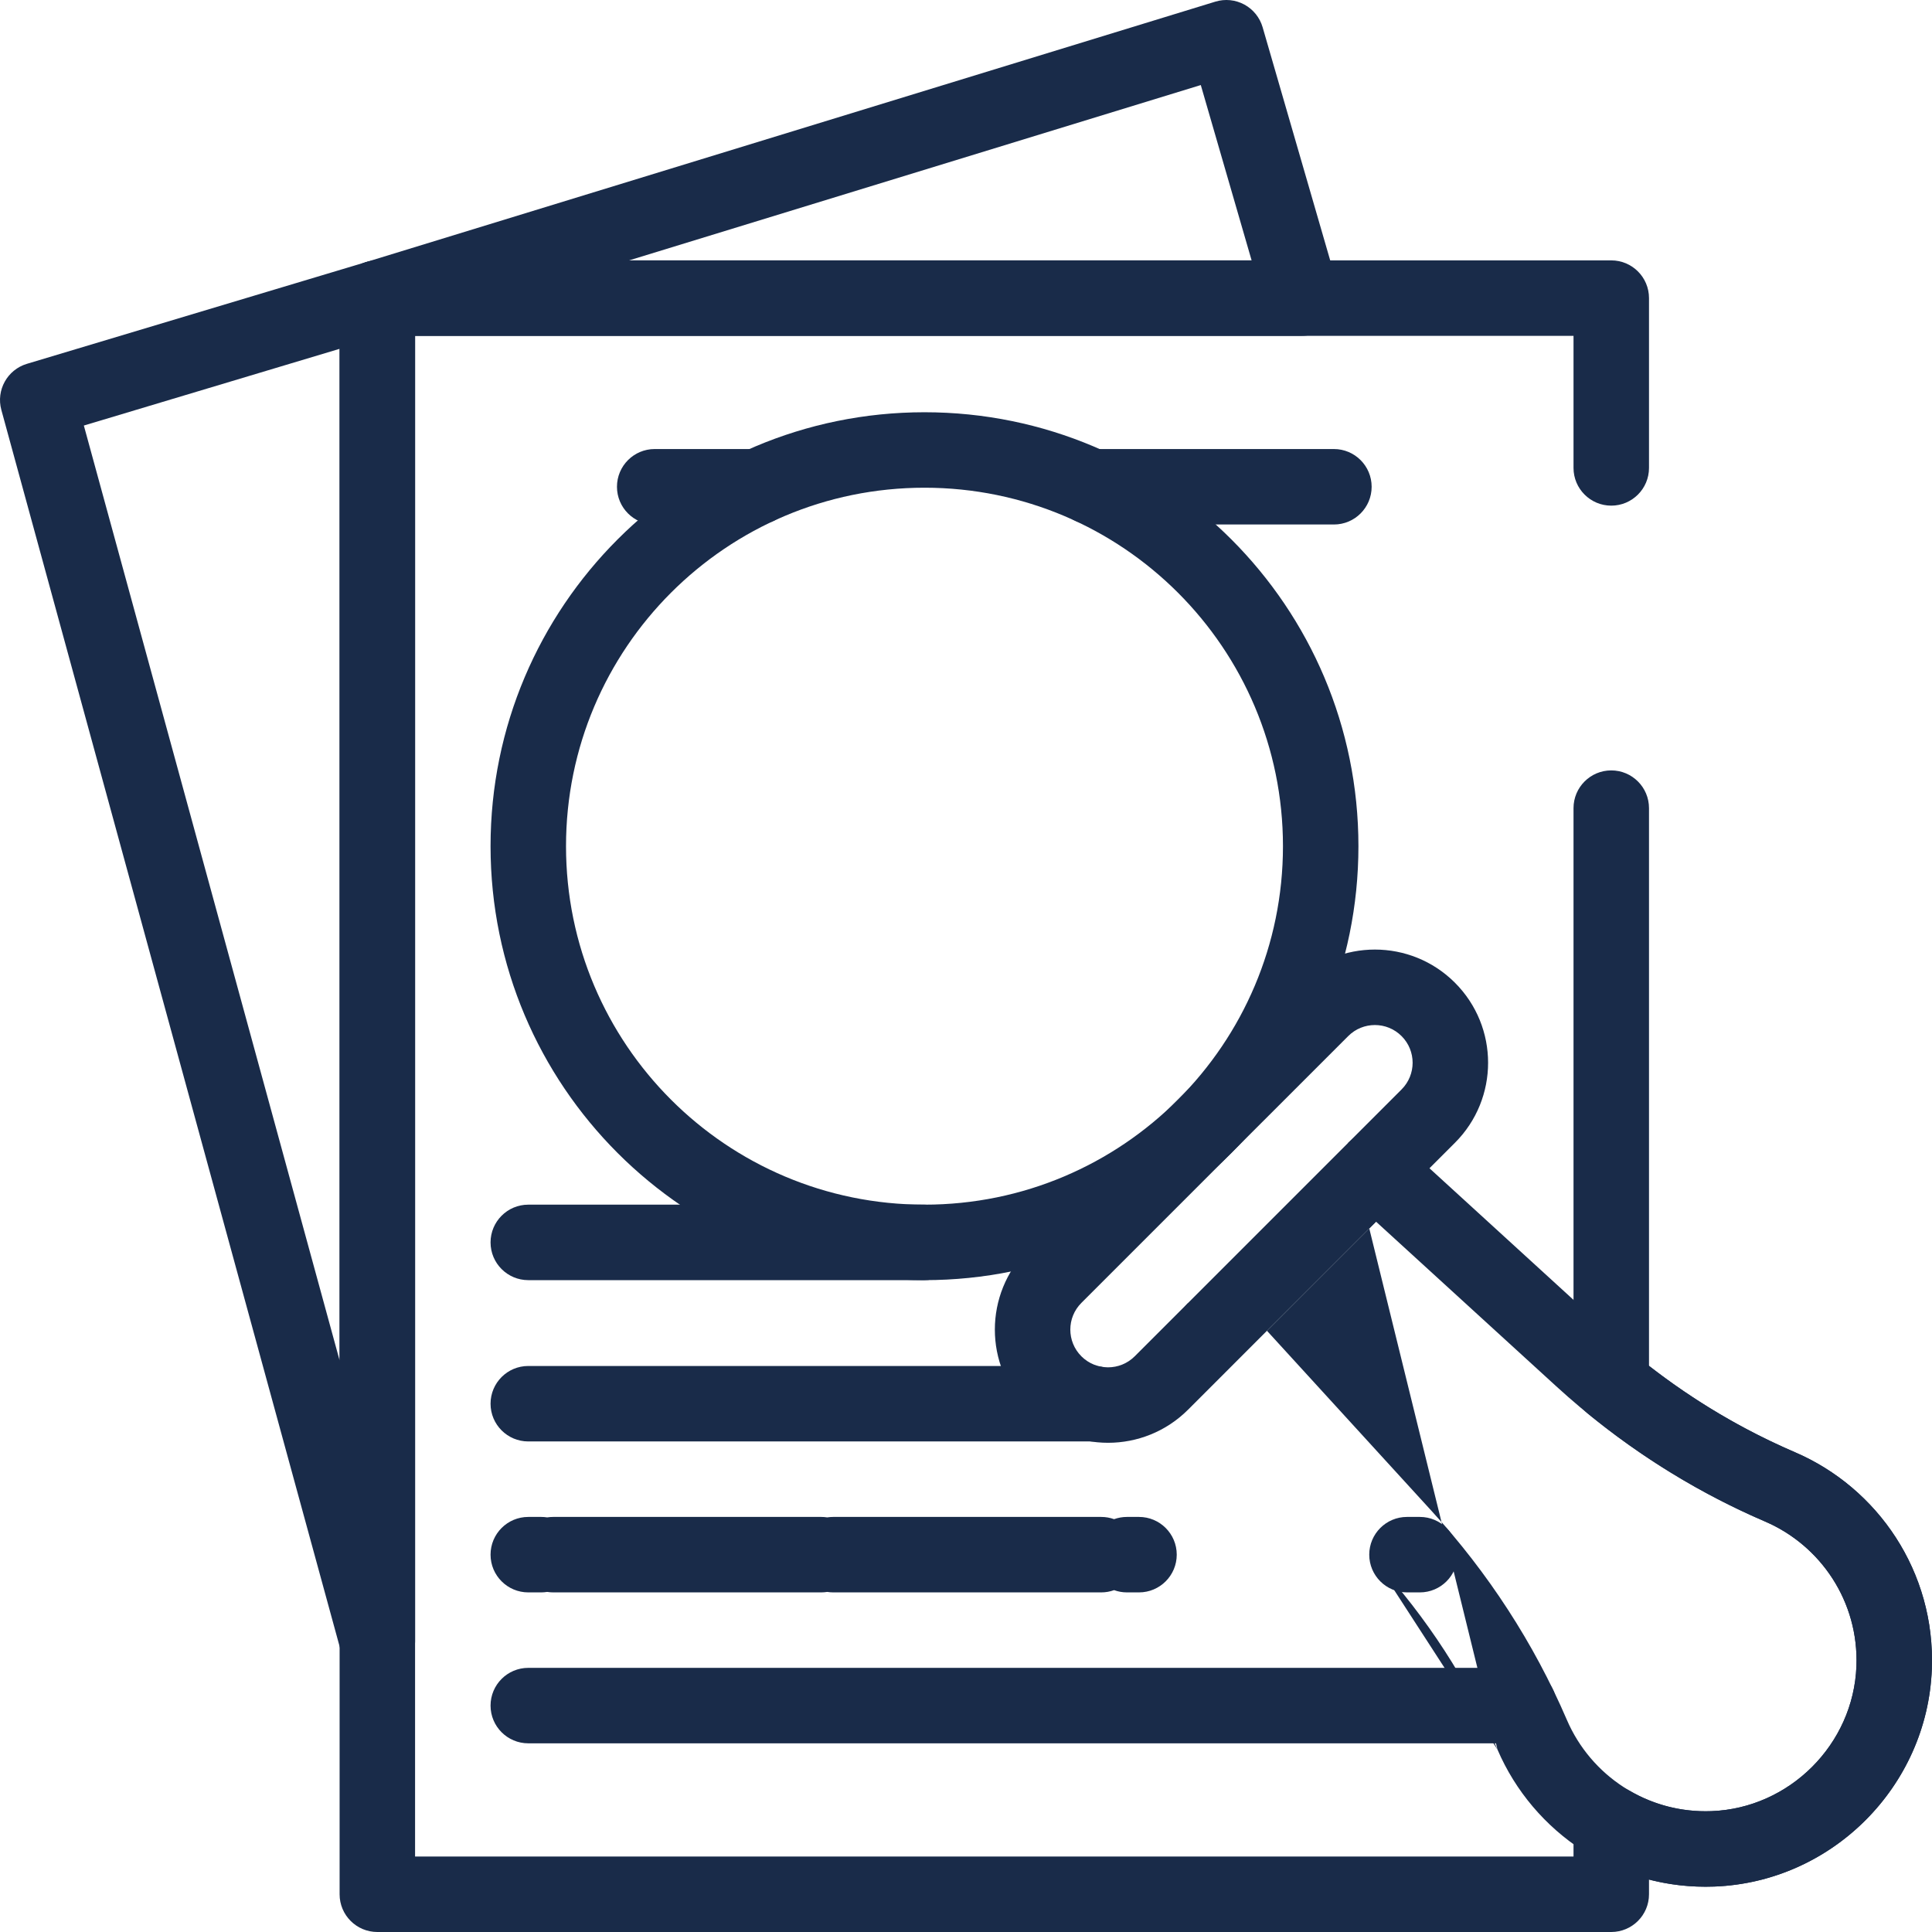
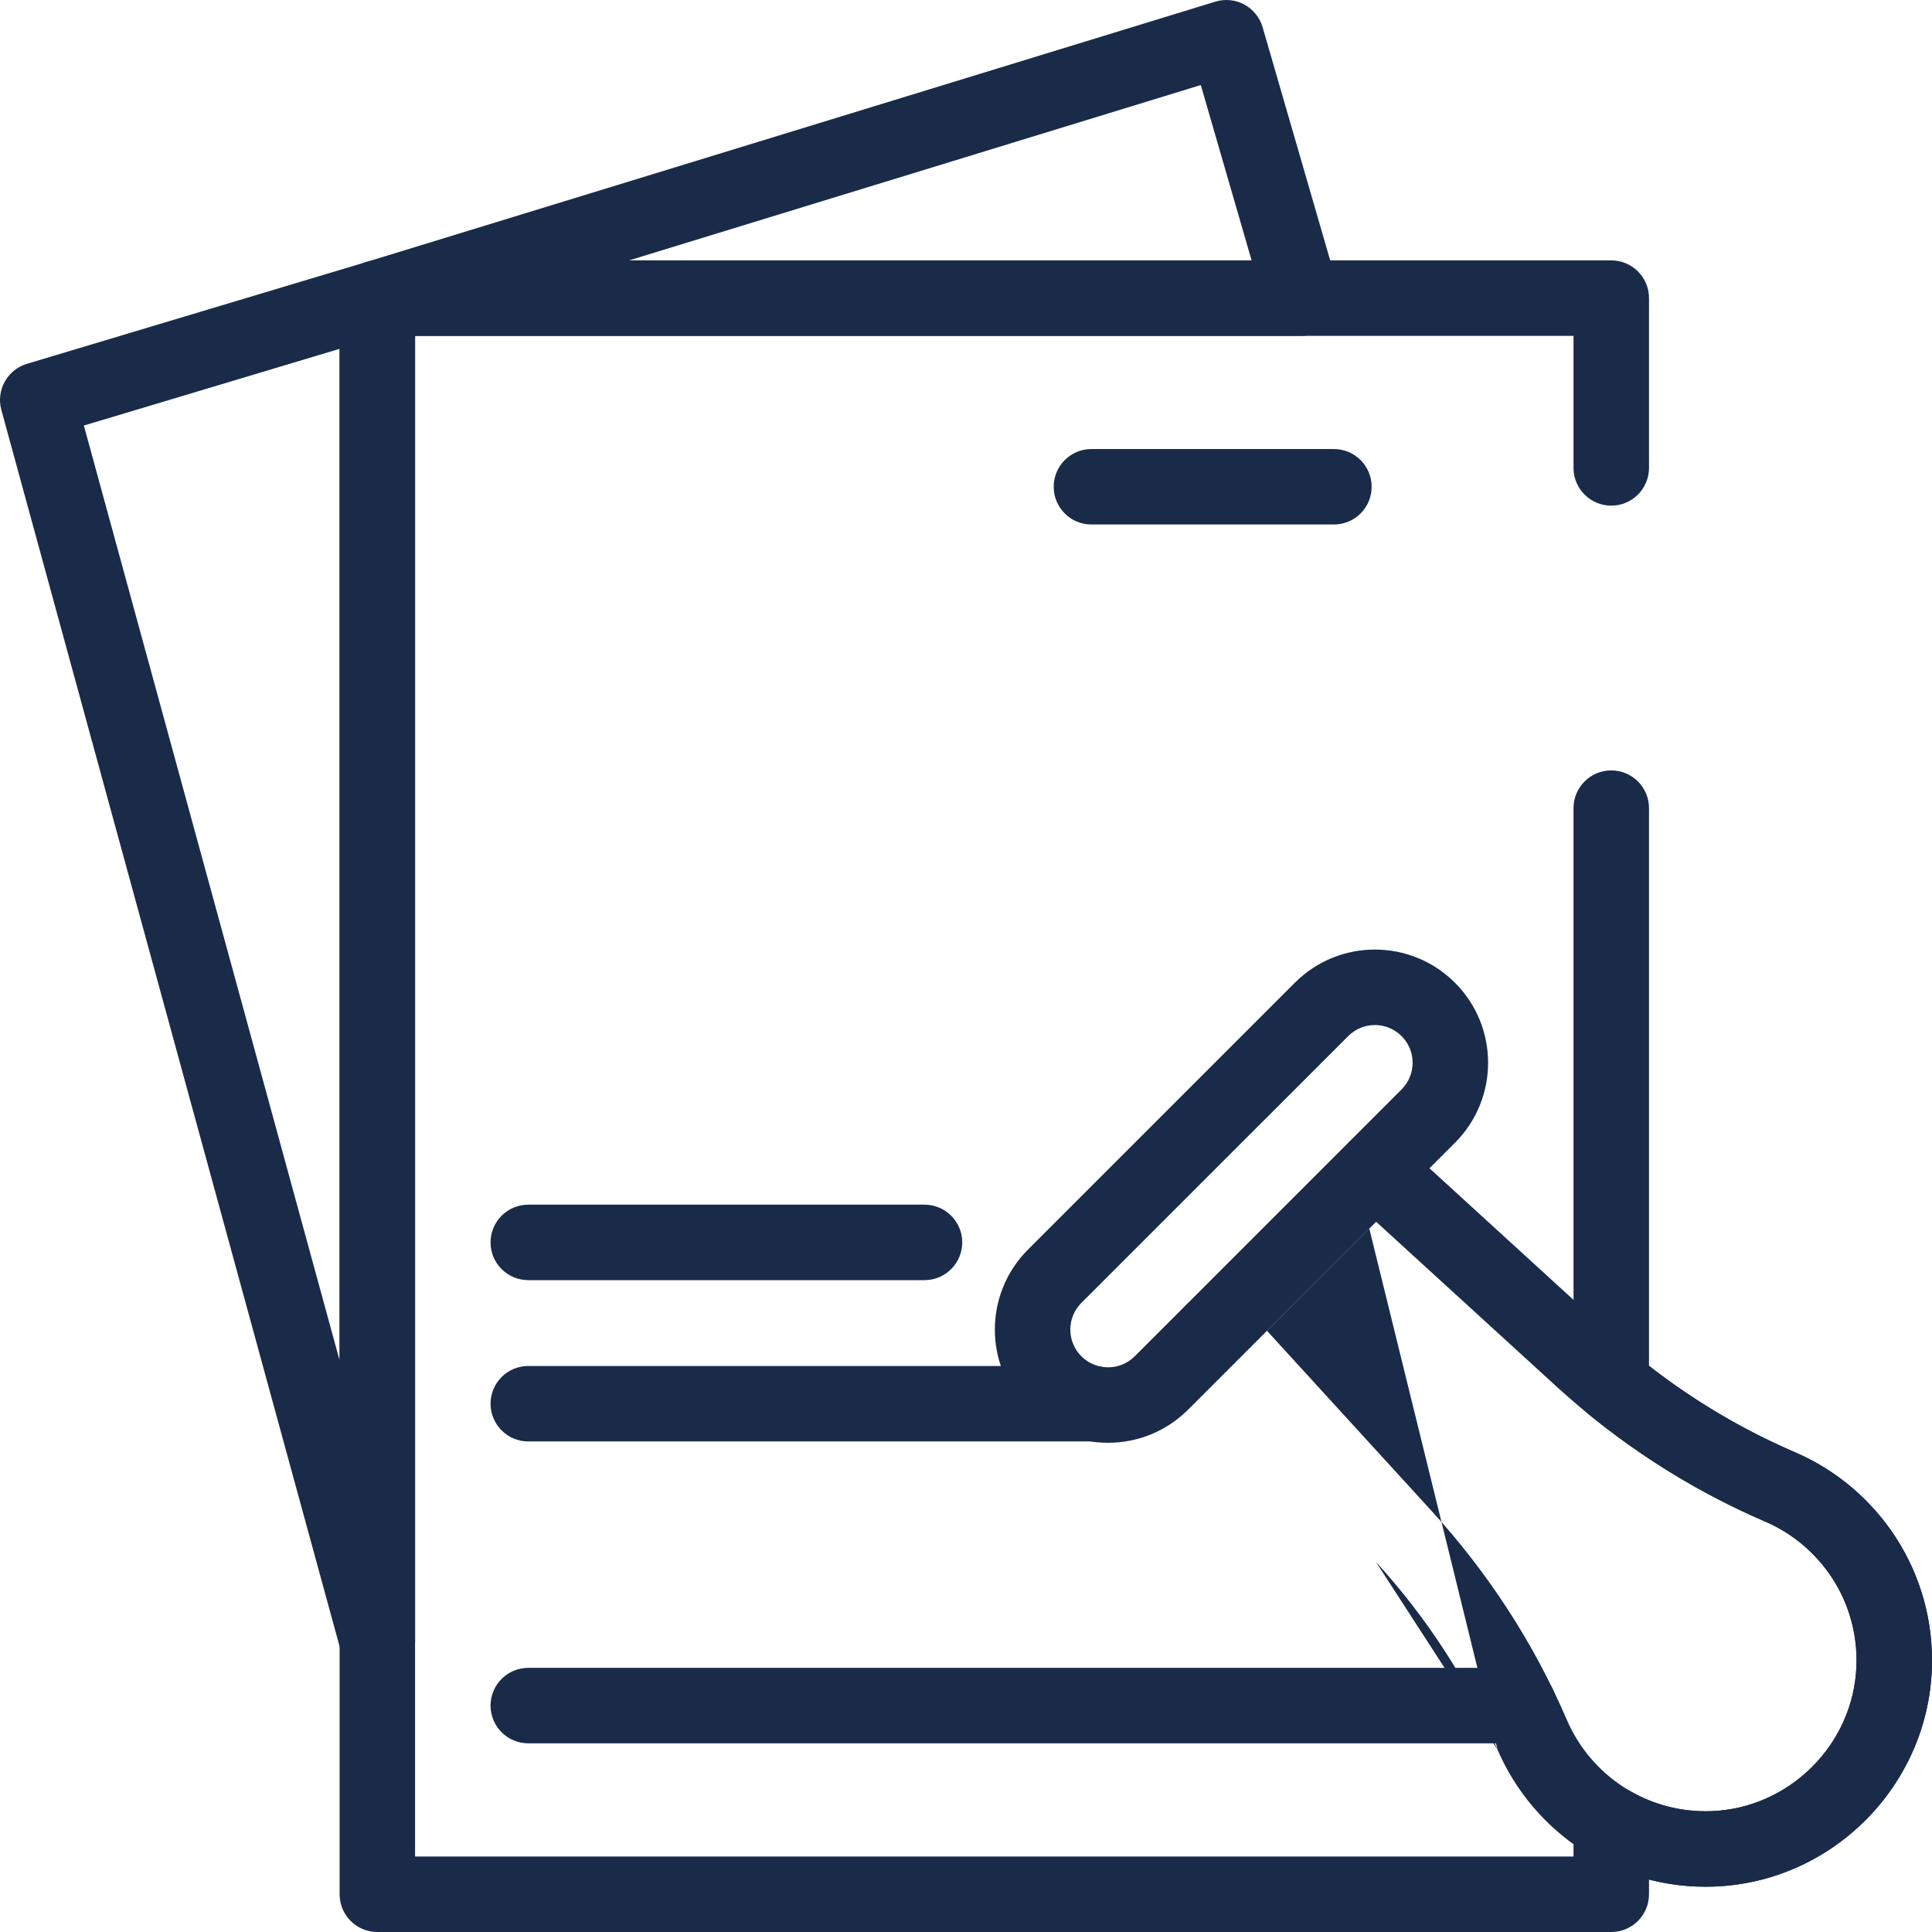
<svg xmlns="http://www.w3.org/2000/svg" width="100" height="100" viewBox="0 0 100 100" fill="none">
  <g clip-path="url(#clip0_2523_5426)">
    <path fill-rule="evenodd" clip-rule="evenodd" d="M17.578 15.43C17.578 14.351 18.453 13.477 19.531 13.477H83.398C84.477 13.477 85.352 14.351 85.352 15.43V24.219C85.352 25.297 84.477 26.172 83.398 26.172C82.32 26.172 81.445 25.297 81.445 24.219V17.383H21.484V96.094H81.445V94.395C81.445 93.697 81.818 93.052 82.423 92.703C83.028 92.354 83.772 92.355 84.377 92.704C85.606 93.416 87.045 93.803 88.588 93.744C92.629 93.591 95.934 90.285 96.088 86.244C96.215 82.894 94.236 79.99 91.362 78.755C88.037 77.327 84.946 75.429 82.16 73.146C81.708 72.775 81.445 72.221 81.445 71.635V41.83C81.445 40.751 82.32 39.876 83.398 39.876C84.477 39.876 85.352 40.751 85.352 41.83V70.696C87.671 72.499 90.206 74.007 92.903 75.166C97.204 77.014 100.182 81.367 99.991 86.392C99.76 92.474 94.818 97.417 88.736 97.648C87.565 97.692 86.429 97.564 85.352 97.286V98.047C85.352 99.126 84.477 100 83.398 100H19.531C18.453 100 17.578 99.126 17.578 98.047V15.43Z" fill="#192B49" />
-     <path fill-rule="evenodd" clip-rule="evenodd" d="M47.852 25.244C37.604 25.244 29.297 33.551 29.297 43.799C29.297 54.046 37.604 62.353 47.852 62.353C58.099 62.353 66.406 54.046 66.406 43.799C66.406 33.551 58.099 25.244 47.852 25.244ZM25.391 43.799C25.391 31.394 35.447 21.338 47.852 21.338C60.256 21.338 70.312 31.394 70.312 43.799C70.312 56.204 60.256 66.26 47.852 66.26C35.447 66.26 25.391 56.204 25.391 43.799Z" fill="#192B49" />
    <path fill-rule="evenodd" clip-rule="evenodd" d="M69.782 59.152C70.521 58.414 71.71 58.387 72.481 59.091L83.188 68.874L83.189 68.874C86.062 71.498 89.34 73.635 92.904 75.166L92.133 76.961L92.904 75.166C97.205 77.014 100.183 81.367 99.992 86.392C99.761 92.474 94.818 97.417 88.736 97.648C83.711 97.839 79.358 94.861 77.511 90.56M71.224 63.234L80.554 71.757C83.74 74.668 87.385 77.047 91.362 78.755C94.236 79.99 96.216 82.895 96.088 86.244C95.935 90.285 92.629 93.591 88.588 93.744C85.239 93.872 82.334 91.892 81.1 89.018L81.1 89.018C79.391 85.041 77.012 81.395 74.102 78.21C74.102 78.21 74.102 78.21 74.102 78.21L65.578 68.881L71.224 63.234ZM69.782 59.152L61.496 67.439ZM61.496 67.439C60.757 68.177 60.73 69.366 61.435 70.137ZM61.435 70.137L71.218 80.844ZM77.51 90.56C75.98 86.996 73.843 83.718 71.218 80.845L71.218 80.844" fill="#192B49" />
    <path fill-rule="evenodd" clip-rule="evenodd" d="M67.022 50.865C69.31 48.577 73.019 48.578 75.307 50.865C77.596 53.154 77.596 56.863 75.307 59.151L61.496 72.963C59.207 75.251 55.497 75.251 53.209 72.962M67.022 50.865C67.022 50.865 67.022 50.865 67.022 50.865ZM67.022 50.865L53.21 64.676L53.21 64.676C50.922 66.964 50.921 70.674 53.209 72.962M72.545 53.628C71.783 52.865 70.546 52.865 69.784 53.627L69.784 53.627L55.972 67.438C55.972 67.438 55.972 67.438 55.972 67.438C55.209 68.201 55.209 69.438 55.971 70.2L55.971 70.201C56.734 70.963 57.971 70.964 58.734 70.201L72.545 56.389C73.308 55.626 73.308 54.39 72.545 53.628Z" fill="#192B49" />
    <path fill-rule="evenodd" clip-rule="evenodd" d="M20.698 13.863C21.193 14.231 21.485 14.812 21.485 15.43V84.961C21.485 85.939 20.761 86.766 19.792 86.897C18.822 87.027 17.906 86.42 17.648 85.476L0.07 21.218C-0.21 20.196 0.377 19.137 1.392 18.832L18.971 13.559C19.562 13.382 20.202 13.494 20.698 13.863ZM4.34 22.026L17.579 70.419V18.055L4.34 22.026Z" fill="#192B49" />
    <path fill-rule="evenodd" clip-rule="evenodd" d="M64.406 0.235C64.866 0.484 65.207 0.907 65.353 1.409L69.259 14.886C69.43 15.476 69.313 16.112 68.945 16.603C68.576 17.094 67.997 17.383 67.383 17.383H19.531C18.564 17.383 17.743 16.675 17.6 15.719C17.456 14.763 18.034 13.846 18.959 13.562L62.904 0.086C63.404 -0.068 63.945 -0.014 64.406 0.235ZM32.562 13.477H64.783L62.153 4.402L32.562 13.477Z" fill="#192B49" />
    <path fill-rule="evenodd" clip-rule="evenodd" d="M25.391 64.307C25.391 63.228 26.265 62.353 27.344 62.353H47.852C48.93 62.353 49.805 63.228 49.805 64.307C49.805 65.385 48.93 66.26 47.852 66.26H27.344C26.265 66.26 25.391 65.385 25.391 64.307Z" fill="#192B49" />
    <path fill-rule="evenodd" clip-rule="evenodd" d="M25.391 72.656C25.391 71.578 26.265 70.703 27.344 70.703H56.616C57.695 70.703 58.569 71.578 58.569 72.656C58.569 73.735 57.695 74.609 56.616 74.609H27.344C26.265 74.609 25.391 73.735 25.391 72.656Z" fill="#192B49" />
-     <path fill-rule="evenodd" clip-rule="evenodd" d="M25.391 80.469C25.391 79.39 26.265 78.516 27.344 78.516H28.009C28.116 78.516 28.22 78.524 28.322 78.54C28.423 78.524 28.527 78.516 28.634 78.516H42.504C42.611 78.516 42.715 78.524 42.816 78.54C42.918 78.524 43.022 78.516 43.128 78.516H56.999C57.233 78.516 57.457 78.557 57.665 78.632C57.873 78.557 58.097 78.516 58.331 78.516H58.955C60.033 78.516 60.908 79.39 60.908 80.469C60.908 81.547 60.033 82.422 58.955 82.422H58.331C58.097 82.422 57.873 82.381 57.665 82.305C57.457 82.381 57.233 82.422 56.999 82.422H43.128C43.022 82.422 42.918 82.413 42.816 82.397C42.715 82.413 42.611 82.422 42.504 82.422H28.634C28.527 82.422 28.423 82.413 28.322 82.397C28.22 82.413 28.116 82.422 28.009 82.422H27.344C26.265 82.422 25.391 81.547 25.391 80.469ZM70.872 80.469C70.872 79.39 71.746 78.516 72.825 78.516H73.491C74.57 78.516 75.444 79.39 75.444 80.469C75.444 81.547 74.57 82.422 73.491 82.422H72.825C71.746 82.422 70.872 81.547 70.872 80.469Z" fill="#192B49" />
    <path fill-rule="evenodd" clip-rule="evenodd" d="M25.391 88.281C25.391 87.203 26.265 86.328 27.344 86.328H78.615C79.693 86.328 80.568 87.203 80.568 88.281C80.568 89.36 79.693 90.234 78.615 90.234H27.344C26.265 90.234 25.391 89.36 25.391 88.281Z" fill="#192B49" />
-     <path fill-rule="evenodd" clip-rule="evenodd" d="M31.934 25.195C31.934 24.117 32.808 23.242 33.887 23.242H39.211C40.29 23.242 41.164 24.117 41.164 25.195C41.164 26.274 40.29 27.148 39.211 27.148H33.887C32.808 27.148 31.934 26.274 31.934 25.195Z" fill="#192B49" />
    <path fill-rule="evenodd" clip-rule="evenodd" d="M54.539 25.195C54.539 24.117 55.413 23.242 56.492 23.242H69.043C70.122 23.242 70.996 24.117 70.996 25.195C70.996 26.274 70.122 27.148 69.043 27.148H56.492C55.413 27.148 54.539 26.274 54.539 25.195Z" fill="#192B49" />
  </g>
  <defs>
    <clipPath id="clip0_2523_5426">
      <rect width="100" height="100" fill="white" />
    </clipPath>
  </defs>
</svg>